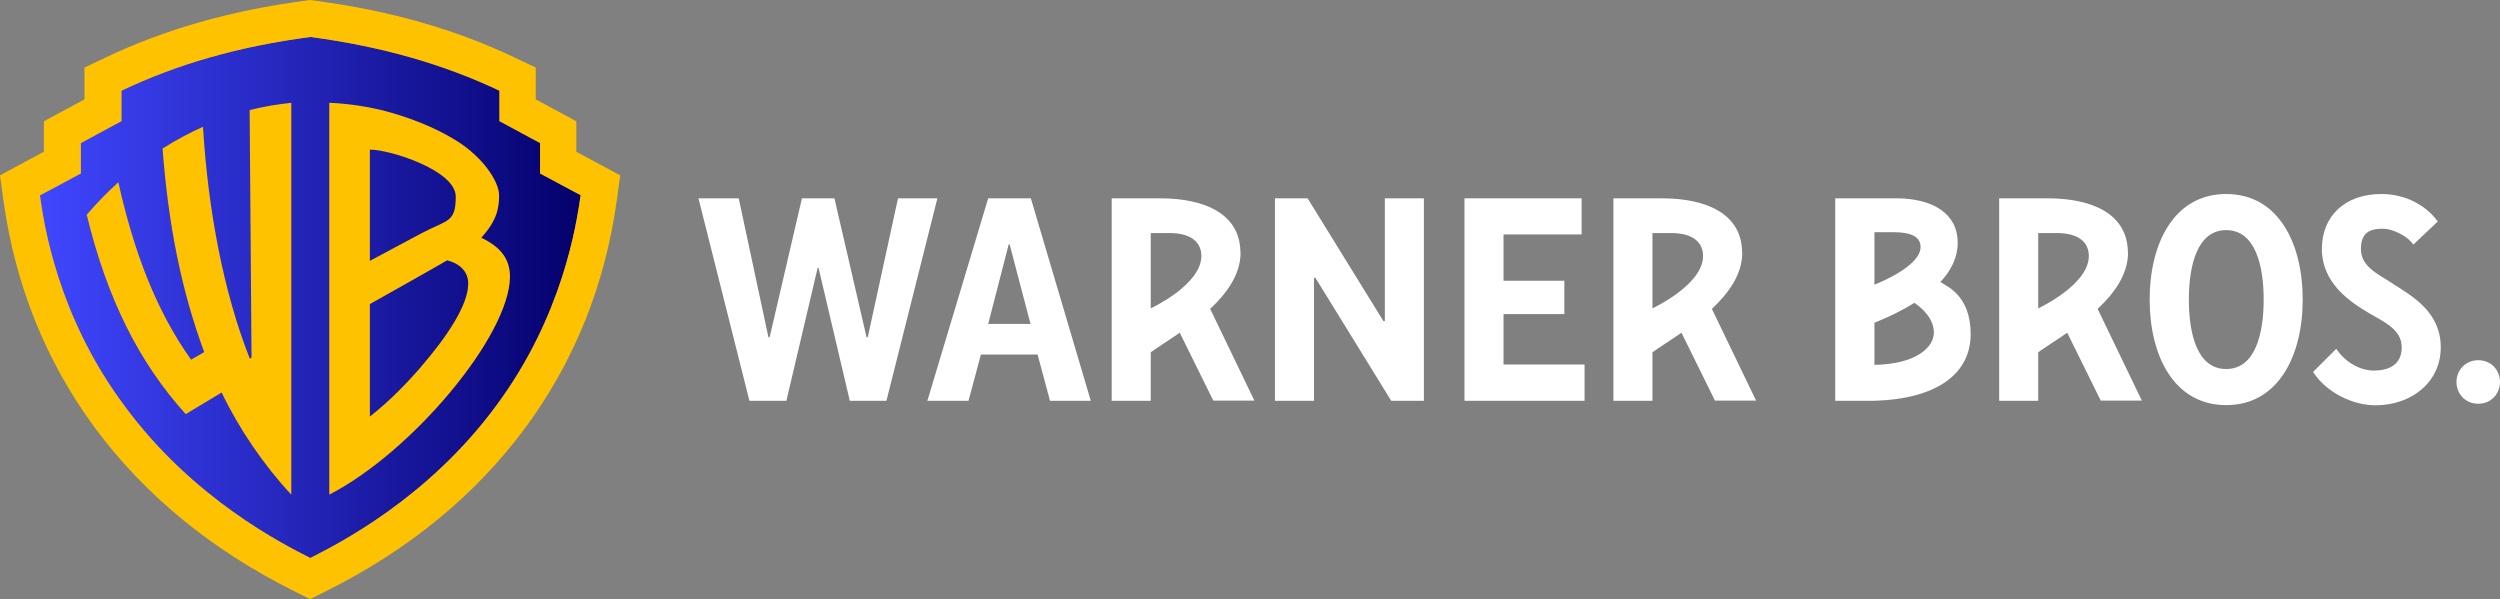
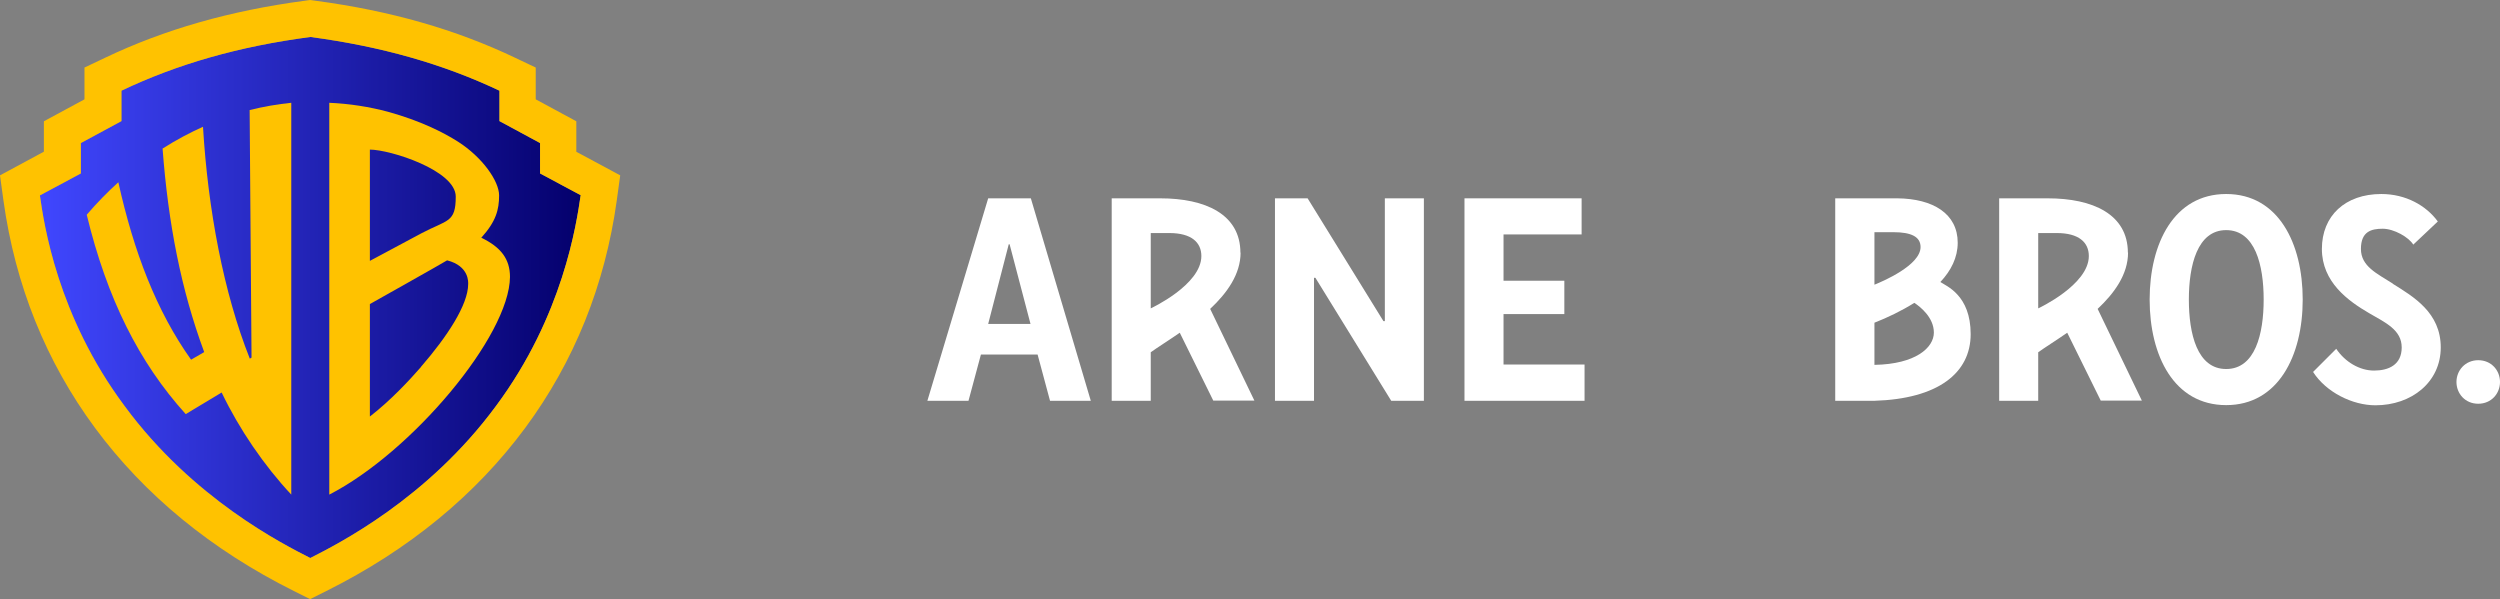
<svg xmlns="http://www.w3.org/2000/svg" id="Layer_1" data-name="Layer 1" width="1447.1" height="346.8" version="1.1" viewBox="0 0 1447.1 346.8">
  <rect x="0" y="0" width="1447.1" height="346.8" fill="#808080" stroke="none" />
  <defs>
    <style> .cls-1 { fill: url(#linear-gradient); } .cls-1, .cls-2, .cls-3 { stroke-width: 0px; } .cls-2 { fill: #ffc200; } .cls-3 { fill: #fff; } </style>
    <linearGradient id="linear-gradient" x1="23.1" y1="175.8" x2="336.3" y2="175.8" gradientTransform="translate(0 348) scale(1 -1)" gradientUnits="userSpaceOnUse">
      <stop offset="0" stop-color="#4047ff" />
      <stop offset="1" stop-color="#04006c" />
    </linearGradient>
  </defs>
  <g>
    <path class="cls-3" d="M718,146.3c0-22.3-20.3-31.5-46.4-31.5h-28.1v117.2h22.6v-28.1c3.6-2.6,10.3-6.8,16.8-11.3l19.4,39.3h23.8l-25.6-53.1c9.7-9.1,17.6-20,17.6-32.6h0ZM666.1,178.5v-43.6h10.8c12.7,0,18.5,5.4,18.5,13.3,0,16.7-29.3,30.3-29.3,30.3Z" />
-     <path class="cls-3" d="M1008.4,146.3c0-22.3-20.3-31.5-46.4-31.5h-28.1v117.2h22.6v-28.1c3.6-2.6,10.3-6.8,16.8-11.3l19.4,39.3h23.8l-25.6-53.1c9.7-9.1,17.6-20,17.6-32.6h0ZM956.5,178.5v-43.6h10.8c12.7,0,18.5,5.4,18.5,13.3,0,16.7-29.3,30.3-29.3,30.3Z" />
    <path class="cls-3" d="M1231.7,146.3c0-22.3-20.3-31.5-46.4-31.5h-28.1v117.2h22.6v-28.1c3.6-2.6,10.3-6.8,16.8-11.3l19.4,39.3h23.8l-25.6-53.1c9.7-9.1,17.6-20,17.6-32.6h-.1ZM1179.8,178.5v-43.6h10.8c12.7,0,18.5,5.4,18.5,13.3,0,16.7-29.3,30.3-29.3,30.3Z" />
-     <polygon class="cls-3" points="513.1 232 542.6 114.8 519.8 114.8 502.3 195.2 501.6 195.2 483 114.8 464.2 114.8 445.5 195.2 444.8 195.2 427.6 114.8 404.3 114.8 433.8 232 455.2 232 473.3 155 473.8 155 491.9 232 513.1 232" />
    <path class="cls-3" d="M572,114.8l-35.2,117.2h23.8l7.2-26.8h32.8l7.2,26.8h23.6l-34.7-117.2h-24.8.1ZM572,187.5l11.9-46.1h.5l12.1,46.1h-24.5Z" />
    <polygon class="cls-3" points="800.8 185.9 756.9 114.8 738 114.8 738 232 760.6 232 760.6 160.8 761.4 160.8 805.3 232 824.2 232 824.2 114.8 801.6 114.8 801.6 185.9 800.8 185.9" />
    <polygon class="cls-3" points="917.2 211 870.3 211 870.3 181.8 905.5 181.8 905.5 162.5 870.3 162.5 870.3 135.7 915.5 135.7 915.5 114.8 847.7 114.8 847.7 232 917.2 232 917.2 211" />
    <path class="cls-3" d="M1288.6,234.5c30.1,0,44.3-28.5,44.3-61.1s-14.1-61.1-44.3-61.1-44.3,28.6-44.3,61.1,14.1,61.1,44.3,61.1h0ZM1288.6,133.2c16.8,0,21.7,20.3,21.7,40.2s-4.9,40.2-21.7,40.2-21.6-20.4-21.6-40.2,4.9-40.2,21.6-40.2Z" />
    <path class="cls-3" d="M1385.1,164.2c-9.2-5.9-18.5-10-18.5-20.1s6-11.7,12.6-11.7,15.2,5,17.7,9.2l14.2-13.4c-6.7-9.2-18.5-15.9-32.7-15.9-20.9,0-34.4,12.6-34.4,31.8s15.2,30.1,27.4,37.2c9.5,5.5,18.8,9.7,18.8,19.8s-7.6,13.4-16,13.4-16.8-5-21.9-12.6l-13.4,13.4c7.5,11.7,22.7,19.3,36.1,19.3,20.9,0,37.8-13.4,37.8-33.5s-15.7-29.3-27.7-36.8h0Z" />
    <path class="cls-3" d="M1434.5,208.5c-7.5,0-12.6,5.9-12.6,12.6s5,12.6,12.6,12.6,12.6-5.9,12.6-12.6-5-12.6-12.6-12.6Z" />
    <path class="cls-3" d="M1123.2,163.2c6.1-6.5,10-14.1,10-22.7,0-16.8-14.3-25.5-34.9-25.7h-36v117.2h22.6c36.8-1.1,55.8-16,55.8-38.6s-14.1-27.8-17.6-30.2h0ZM1085,134.4h11c10.4,0,15.7,2.7,15.7,8.6,0,10.6-22.2,20-26.7,21.8,0,0,0-30.4,0-30.4ZM1085,211.2v-24.4c7.4-2.9,15.6-6.8,23.1-11.5,3.5,2.3,11.3,8.5,11.3,17.2s-10.5,18.3-34.4,18.7Z" />
  </g>
  <g>
    <path class="cls-1" d="M336.1,113.1c-2.4,16.3-10.1,69.6-49,121.9-39.7,53.9-91.8,80-107.5,88-15.7-8-67.9-34.2-107.5-88-39-52.3-46.7-105.6-49-121.9l23.7-12.7v-17.6l23.5-12.7v-17.6c32.5-15.5,68.3-25.7,109.4-31.1,41.2,5.5,76.9,15.7,109.4,31.1v17.6l23.5,12.7v17.6l23.7,12.7h-.2Z" />
    <path class="cls-2" d="M333.6,87.8v-17.6l-23.5-12.7v-18.4l-12-5.7C263.9,17.1,226.1,6.2,182.4.4l-2.9-.4-2.9.4c-43.6,5.8-81.5,16.7-115.7,33l-12,5.7v18.4l-23.5,12.7v17.6L0,101.5l2,14.6c6.8,48.9,24.6,93.2,53,131.6,28.7,38.8,67.4,70.6,115.1,94.4l9.4,4.7,9.4-4.7c47.7-23.8,86.4-55.6,115.1-94.4,28.4-38.4,46.2-82.7,53-131.6l2-14.6-25.5-13.7h.1ZM336.1,113.1c-2.4,16.3-10.1,69.6-49,121.9-39.7,53.9-91.8,80-107.5,88-15.7-8-67.9-34.2-107.5-88-39-52.3-46.7-105.6-49-121.9l23.7-12.7v-17.6l23.5-12.7v-17.6c32.5-15.5,68.3-25.7,109.4-31.1,41.2,5.5,76.9,15.7,109.4,31.1v17.6l23.5,12.7v17.6l23.7,12.7h-.2Z" />
    <path class="cls-2" d="M144.5,63.7l1.1,143.3-1,.6c-15.2-38.3-24.2-86.2-27.1-134.2-7.4,3.3-15.4,7.5-23.4,12.6,3.3,43.5,10.7,81.6,24.1,117.8l-7.6,4.4c-20-28.1-33.1-62.2-42.1-102.7-6.2,5.6-12.3,11.8-18.3,18.8,11.8,48.6,30.2,85.4,57.3,115.4l20.8-12.5c10.2,21.3,24.6,42.3,40.3,59.1V59.5c-8,.8-16,2.2-24.1,4.2Z" />
    <path class="cls-2" d="M278.6,137.6c8.5-9.4,10.3-16.2,10.3-24.5s-9.7-22.1-23.8-31.1c-8.5-5.4-21.5-12-40.5-17.3-10.9-2.9-22.3-4.7-34-5.2v226.8c47.7-24.5,104.3-91.8,104.6-126,0-10.5-5.4-17.3-16.6-22.7h0ZM214.1,86.6c11.7,0,49.7,12,49.7,27.2s-4.8,13.3-19.8,21.2l-29.9,16v-64.4h0ZM243.7,212.4c-6.7,7.7-17.7,19.5-29.6,28.7v-65.1s43.1-24.2,44.7-25.3c12.9,3.3,12.2,12.8,12.2,13.7,0,12-12.2,30.5-27.3,47.9h0Z" />
  </g>
</svg>